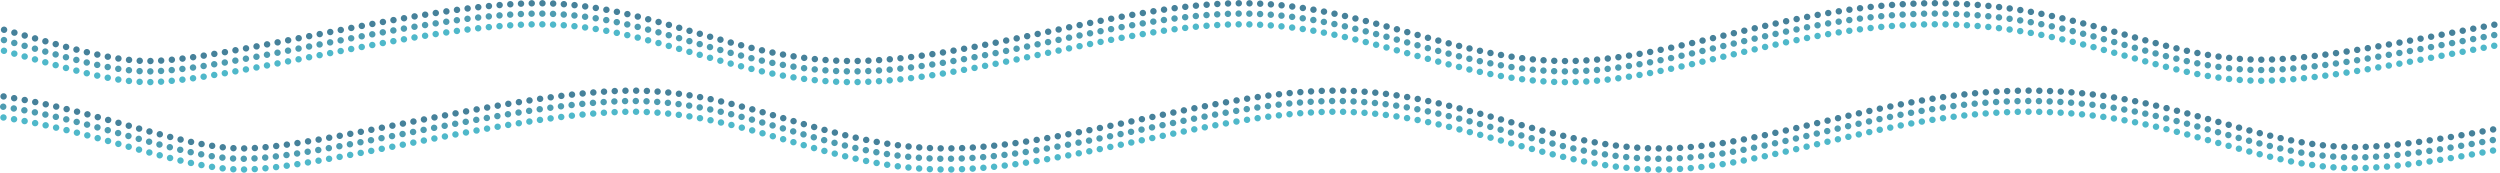
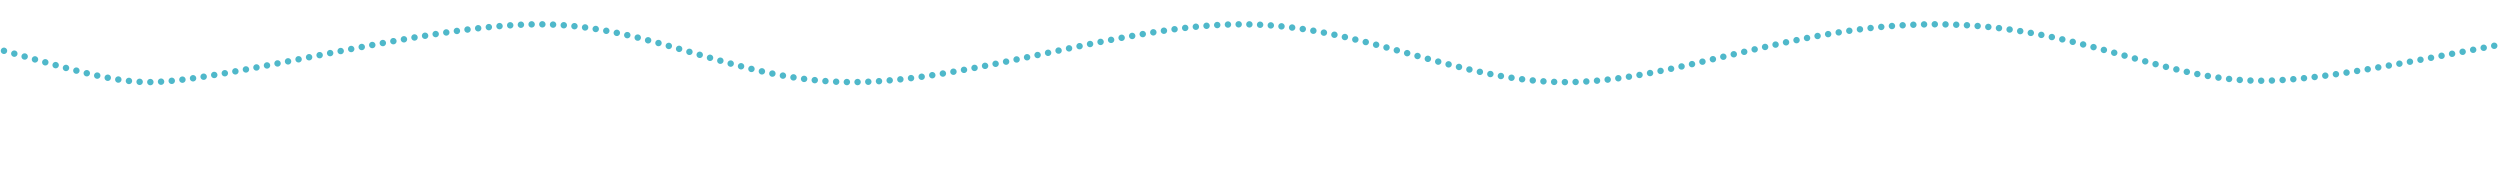
<svg xmlns="http://www.w3.org/2000/svg" id="Layer_1" data-name="Layer 1" viewBox="0 0 2566.69 177.36">
  <defs>
    <style>.cls-1,.cls-2,.cls-3{fill:none;stroke-linecap:round;stroke-miterlimit:10;stroke-width:6.6px;stroke-dasharray:0 11.01;}.cls-1{stroke:#46819a;}.cls-2{stroke:#4e9cb1;}.cls-3{stroke:#4fb8ca;}</style>
  </defs>
-   <path class="cls-1" d="M4.17,30.56C61.75,46.18,111.44,62.69,152.65,62.69,230.8,62.69,436.38,3.3,552.91,3.3S754.85,62.69,875,62.69,1152.57,3.3,1275.08,3.3s219.52,59.39,332.43,59.39S1840.59,3.3,1986.8,3.3s230.18,58,334.41,58c61.06,0,153.75-19.91,242.18-36.4" />
-   <path class="cls-2" d="M4.06,41.15C61.69,56.77,111.41,73.31,152.65,73.31c78.15,0,283.73-59.39,400.26-59.39S754.85,73.31,875,73.31s277.57-59.39,400.08-59.39,219.52,59.39,332.43,59.39,233.08-59.39,379.29-59.39,230.18,58,334.41,58c60.95,0,153.4-19.84,241.66-36.31" />
  <path class="cls-3" d="M4.08,52.15C61.7,67.77,111.42,84.31,152.65,84.31c78.15,0,283.73-59.4,400.26-59.4S754.85,84.31,875,84.31s277.57-59.4,400.08-59.4,219.52,59.4,332.43,59.4,233.08-59.4,379.29-59.4,230.18,58,334.41,58c61,0,153.44-19.85,241.73-36.33" />
-   <path class="cls-1" d="M3.67,99c100.13,15.06,182.62,53.43,245.43,53.43,78.15,0,283.74-59.4,400.26-59.4s201.94,59.4,322.1,59.4,277.56-59.4,400.08-59.4,219.51,59.4,332.43,59.4,233.07-59.4,379.28-59.4,230.18,58,334.41,58c39.09,0,89.58-8.16,143.22-18.36" />
-   <path class="cls-2" d="M3.3,109.58c100.3,15,182.92,53.48,245.8,53.48,78.15,0,283.74-59.39,400.26-59.39s201.94,59.39,322.1,59.39,277.56-59.39,400.08-59.39,219.51,59.39,332.43,59.39,233.07-59.39,379.28-59.39,230.18,58,334.41,58c39.09,0,90.71-8.15,144.35-18.35" />
-   <path class="cls-3" d="M3.55,120.62c100.18,15,182.72,53.44,245.55,53.44,78.15,0,283.74-59.39,400.26-59.39s201.94,59.39,322.1,59.39,277.56-59.39,400.08-59.39,219.51,59.39,332.43,59.39,233.07-59.39,379.28-59.39,230.18,58,334.41,58c39.09,0,89.58-8.16,143.22-18.35" />
</svg>